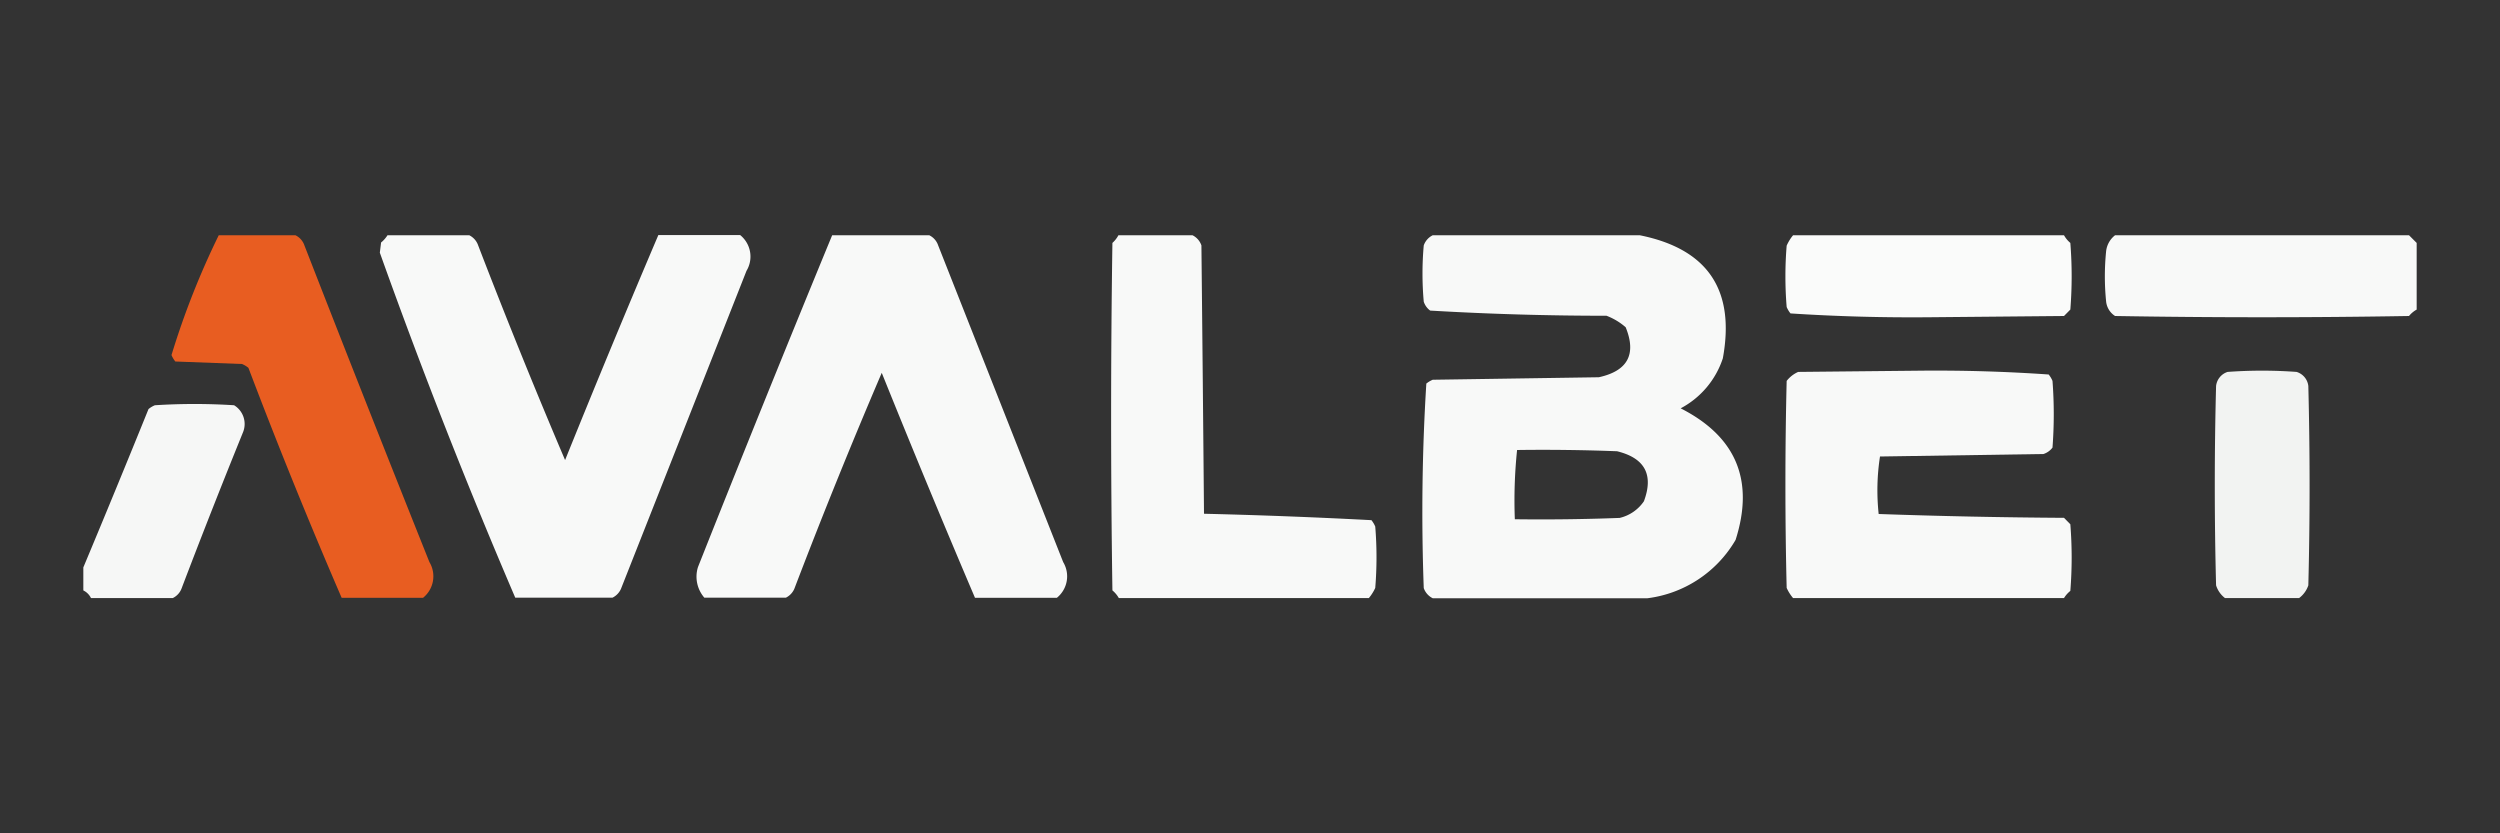
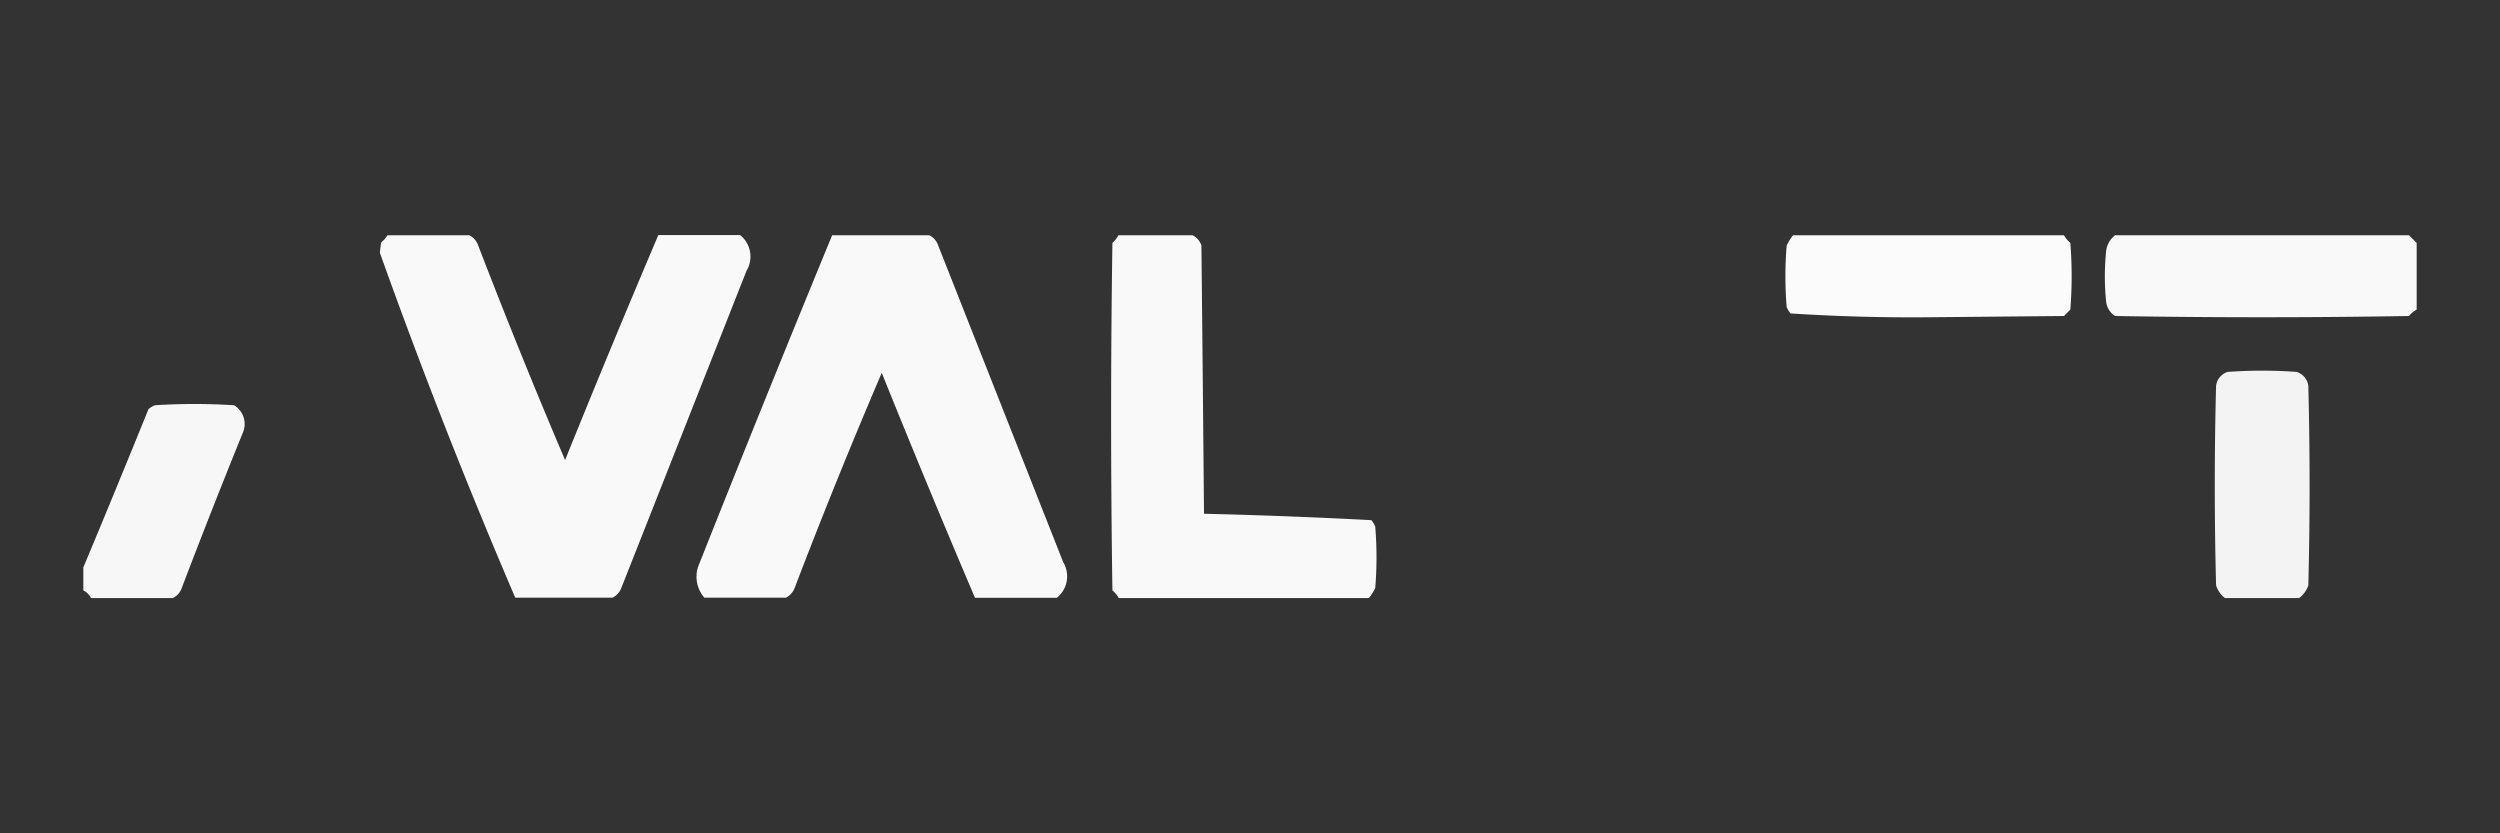
<svg xmlns="http://www.w3.org/2000/svg" viewBox="0 0 300 100">
  <rect x="0" y="0" width="300" height="100" fill="#333333" stroke="none" />
  <defs>
    <style>.cls-1{opacity:0;}.cls-2{fill:#fffd00;}.cls-3{fill:#ee5f21;}.cls-10,.cls-11,.cls-3,.cls-4,.cls-5,.cls-6,.cls-7,.cls-8,.cls-9{fill-rule:evenodd;isolation:isolate;}.cls-3,.cls-6{opacity:0.97;}.cls-10,.cls-11,.cls-4,.cls-5,.cls-6,.cls-7,.cls-8,.cls-9{fill:#fefffe;}.cls-4{opacity:0.97;}.cls-5{opacity:0.97;}.cls-7{opacity:0.98;}.cls-8{opacity:0.97;}.cls-9{opacity:0.97;}.cls-10{opacity:0.94;}.cls-11{opacity:0.96;}</style>
  </defs>
  <g id="Layer_2" data-name="Layer 2">
    <g id="Layer_1-2" data-name="Layer 1">
      <g class="cls-1">
-         <rect class="cls-2" x="0.5" y="0.5" width="299" height="99" />
-         <path d="M299,1V99H1V1H299m1-1H0V100H300V0Z" />
-       </g>
-       <path class="cls-3" d="M26.25,28.23h9.2a2.11,2.11,0,0,1,1.08,1.22q7.42,19.05,15,38a3.31,3.31,0,0,1-.77,4.29H41q-5.89-13.63-11.19-27.6a3,3,0,0,0-.77-.46l-8-.3a3.14,3.14,0,0,1-.46-.77A96.65,96.65,0,0,1,26.25,28.23Z" />
+         </g>
      <path class="cls-4" d="M46.5,28.23h9.81a2.13,2.13,0,0,1,1.07,1.22q5,13,10.43,25.76,5.47-13.56,11.19-27h9.82a3.31,3.31,0,0,1,.76,4.29l-15,38a2.14,2.14,0,0,1-1.08,1.22H61.83q-8.76-20.43-16.25-41.4l.15-1.22A3.53,3.53,0,0,0,46.5,28.23Z" />
-       <path class="cls-4" d="M99.86,28.23h11.65a2.09,2.09,0,0,1,1.07,1.22l15,38a3.31,3.31,0,0,1-.76,4.29H117q-5.72-13.42-11.19-27-5.46,12.75-10.43,25.76a2.13,2.13,0,0,1-1.07,1.22H84.52a3.85,3.85,0,0,1-.76-3.68Q91.68,48.08,99.86,28.23Z" />
+       <path class="cls-4" d="M99.86,28.23h11.65a2.09,2.09,0,0,1,1.07,1.22l15,38a3.31,3.31,0,0,1-.76,4.29H117q-5.72-13.42-11.19-27-5.46,12.75-10.43,25.76a2.13,2.13,0,0,1-1.07,1.22H84.52a3.85,3.85,0,0,1-.76-3.68Q91.68,48.08,99.86,28.23" />
      <path class="cls-5" d="M134.21,28.23h8.89a2.13,2.13,0,0,1,1.07,1.22q.17,16.11.31,32.2,10.05.24,20.09.77a3.14,3.14,0,0,1,.46.77,45.22,45.22,0,0,1,0,7.36,5.26,5.26,0,0,1-.77,1.22h-30a3.34,3.34,0,0,0-.77-.92q-.31-20.85,0-41.7A3.34,3.34,0,0,0,134.21,28.23Z" />
-       <path class="cls-6" d="M171.93,28.23h24.84Q209,30.69,206.74,43a10.49,10.49,0,0,1-5.06,6q10,5.09,6.59,15.79a14.31,14.31,0,0,1-10.58,7H171.93a2.14,2.14,0,0,1-1.08-1.22q-.45-12.31.31-24.54a3.14,3.14,0,0,1,.77-.46l19.93-.3q5.2-1.14,3.22-6a7.62,7.62,0,0,0-2.3-1.38q-10.6,0-21.16-.62a2.14,2.14,0,0,1-.77-1.07,38,38,0,0,1,0-6.75A2.14,2.14,0,0,1,171.93,28.23ZM182.05,54q6-.08,12,.15,5,1.23,3.22,6a4.86,4.86,0,0,1-2.91,2q-6.28.24-12.58.16A58.46,58.46,0,0,1,182.05,54Z" />
      <path class="cls-7" d="M215.17,28.23h32.51a3.3,3.3,0,0,0,.76.92,50.49,50.49,0,0,1,0,8l-.76.77-16.1.15q-8.4.08-16.72-.46a3.14,3.14,0,0,1-.46-.77,45.22,45.22,0,0,1,0-7.36A5.26,5.26,0,0,1,215.17,28.23Z" />
      <path class="cls-8" d="M253.81,28.23h35.27l.92.92v8a3.2,3.2,0,0,0-.92.77q-17.64.3-35.27,0a2.35,2.35,0,0,1-1.07-1.69,29.9,29.9,0,0,1,0-6.13A2.82,2.82,0,0,1,253.81,28.23Z" />
-       <path class="cls-9" d="M247.68,71.77H215.17a5.26,5.26,0,0,1-.77-1.22q-.3-12.42,0-24.84a3.61,3.61,0,0,1,1.38-1.08l14.72-.15q7.71-.07,15.34.46a3.14,3.14,0,0,1,.46.77,53,53,0,0,1,0,8,2.21,2.21,0,0,1-1.08.77l-19.62.3a26.54,26.54,0,0,0-.16,6.9q11.09.39,22.24.46l.76.77a50.49,50.49,0,0,1,0,8A3.3,3.3,0,0,0,247.68,71.77Z" />
      <path class="cls-10" d="M275.89,71.77H267a3.08,3.08,0,0,1-1.07-1.53q-.31-12,0-23.92a2,2,0,0,1,1.38-1.69,57.21,57.21,0,0,1,8.28,0A2,2,0,0,1,277,46.32q.3,12,0,23.92A3.16,3.16,0,0,1,275.89,71.77Z" />
      <path class="cls-11" d="M20.73,71.77H10.92a2,2,0,0,0-.92-.92V68.09q3.95-9.44,7.82-19a2.86,2.86,0,0,1,.77-.46,75.28,75.28,0,0,1,9.5,0,2.63,2.63,0,0,1,1.08,3.22q-3.78,9.31-7.36,18.71A2.11,2.11,0,0,1,20.73,71.77Z" />
    </g>
  </g>
</svg>